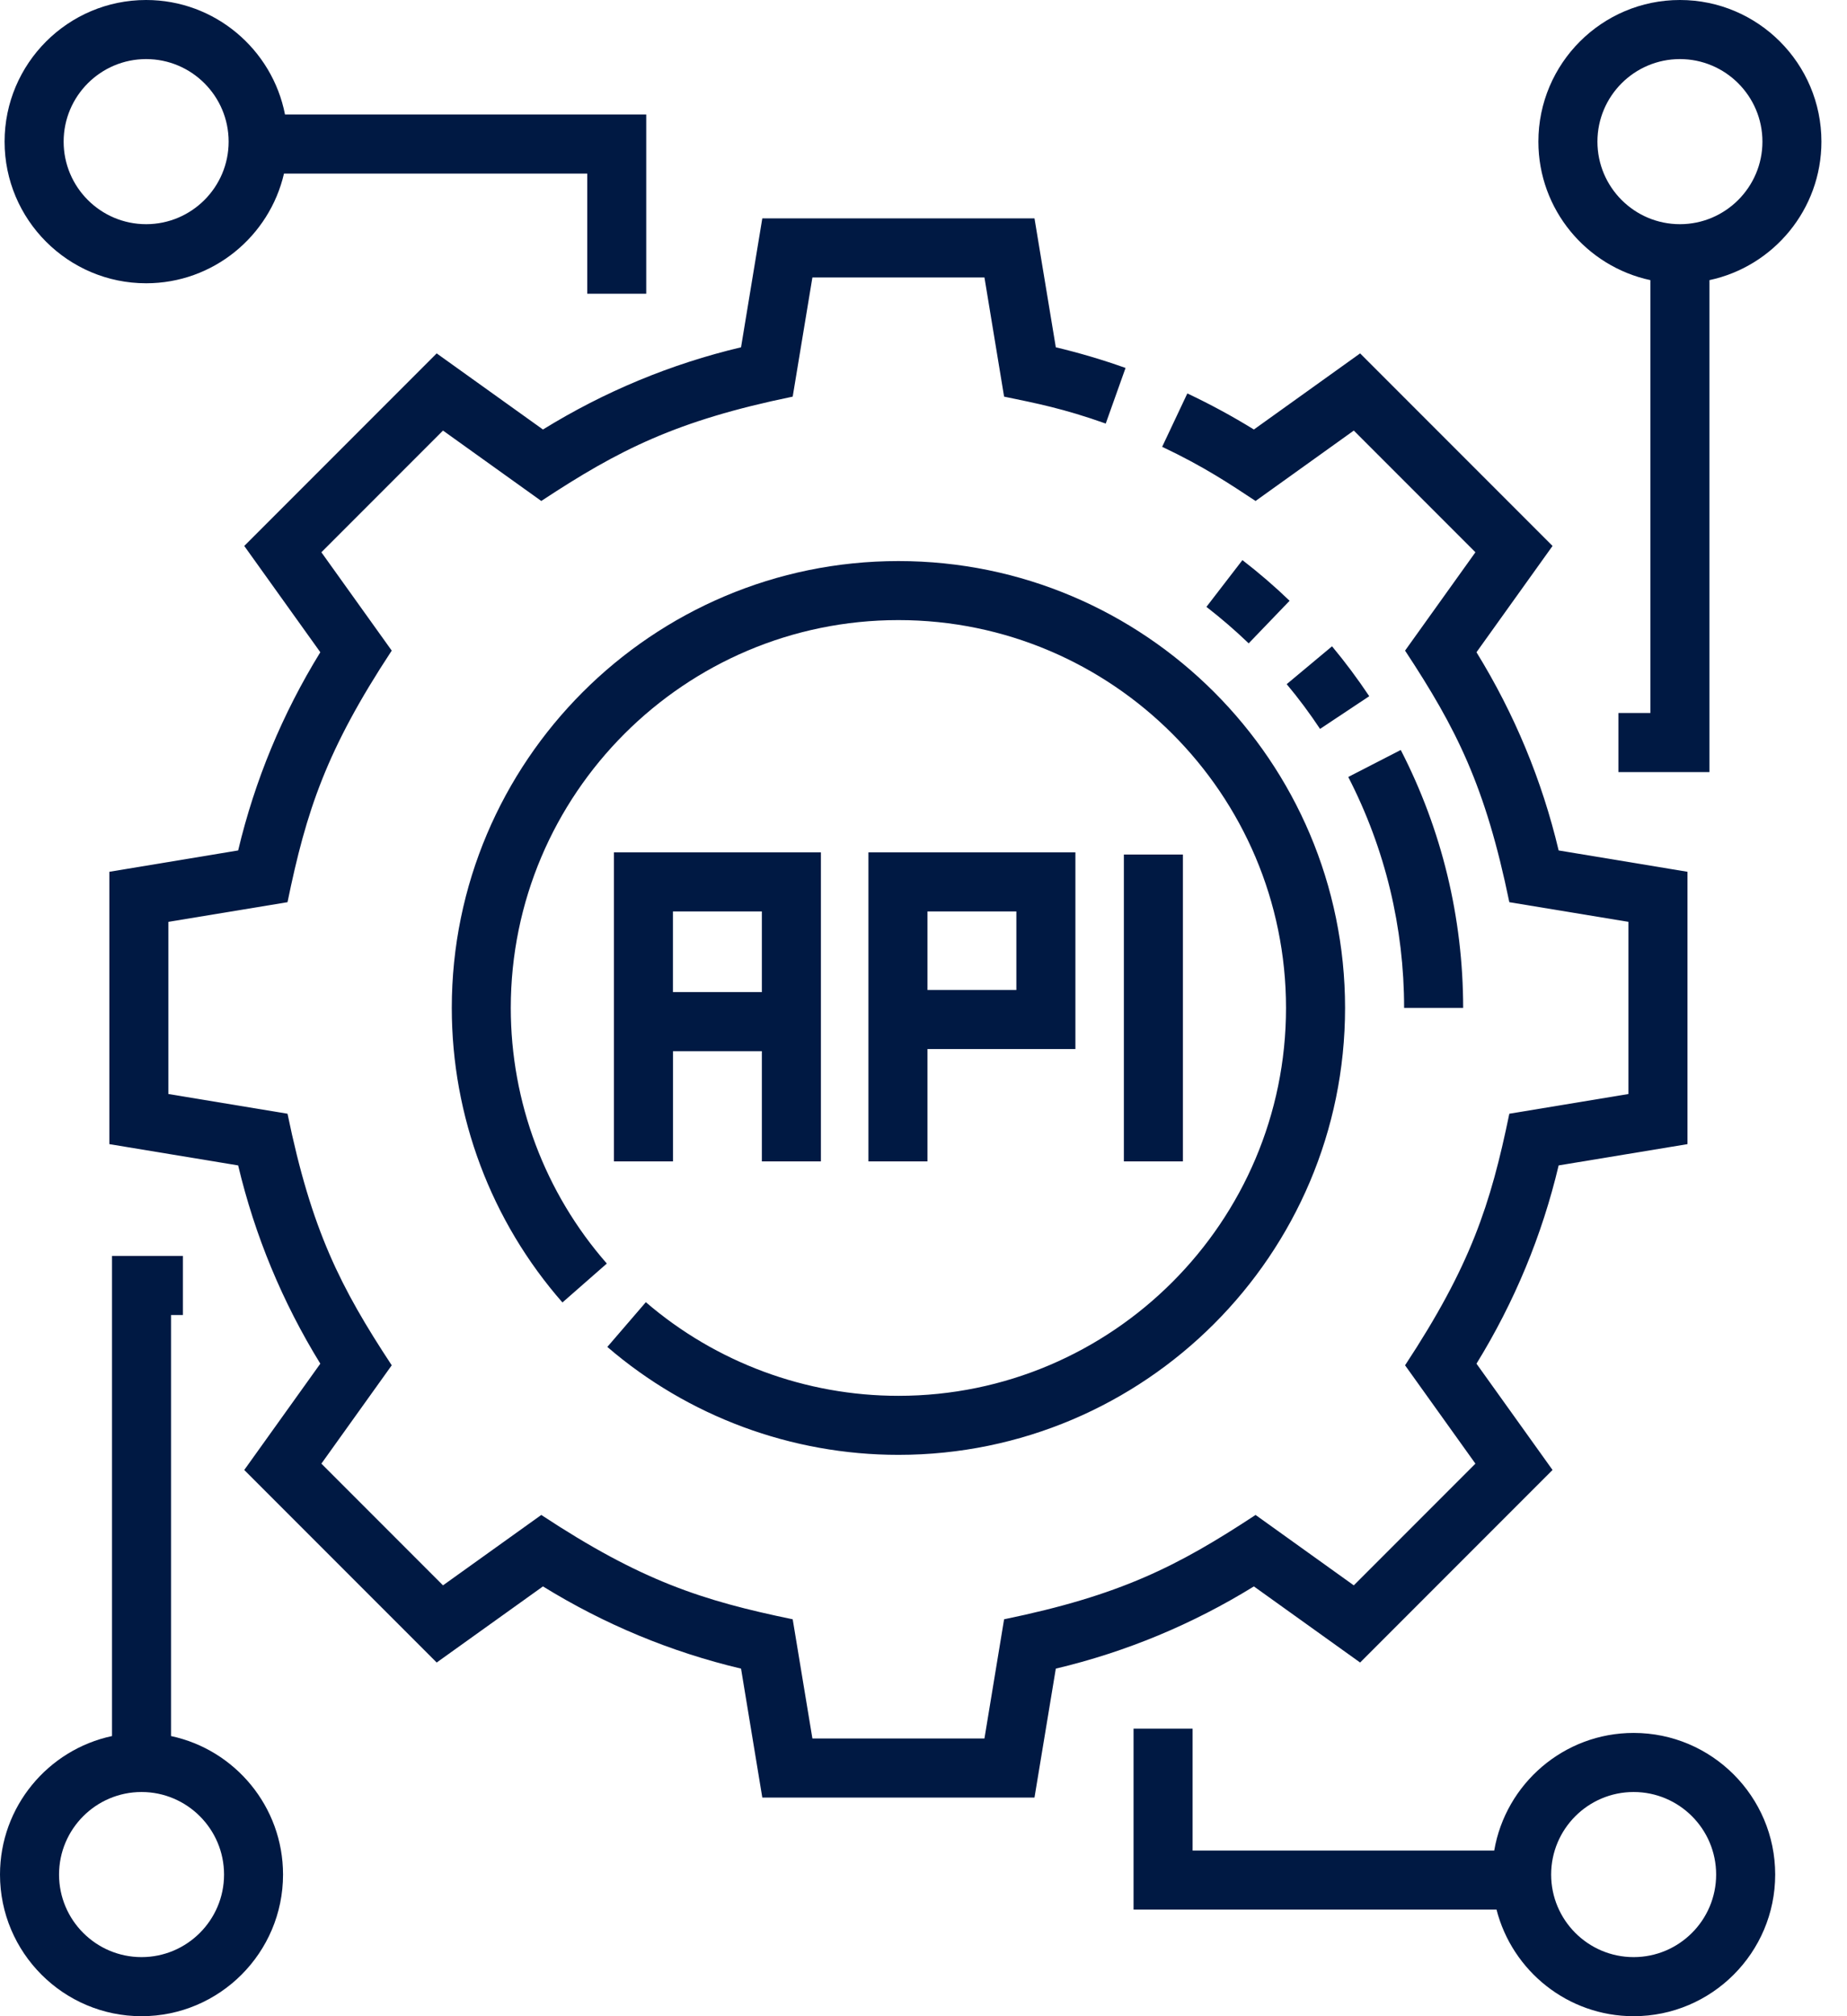
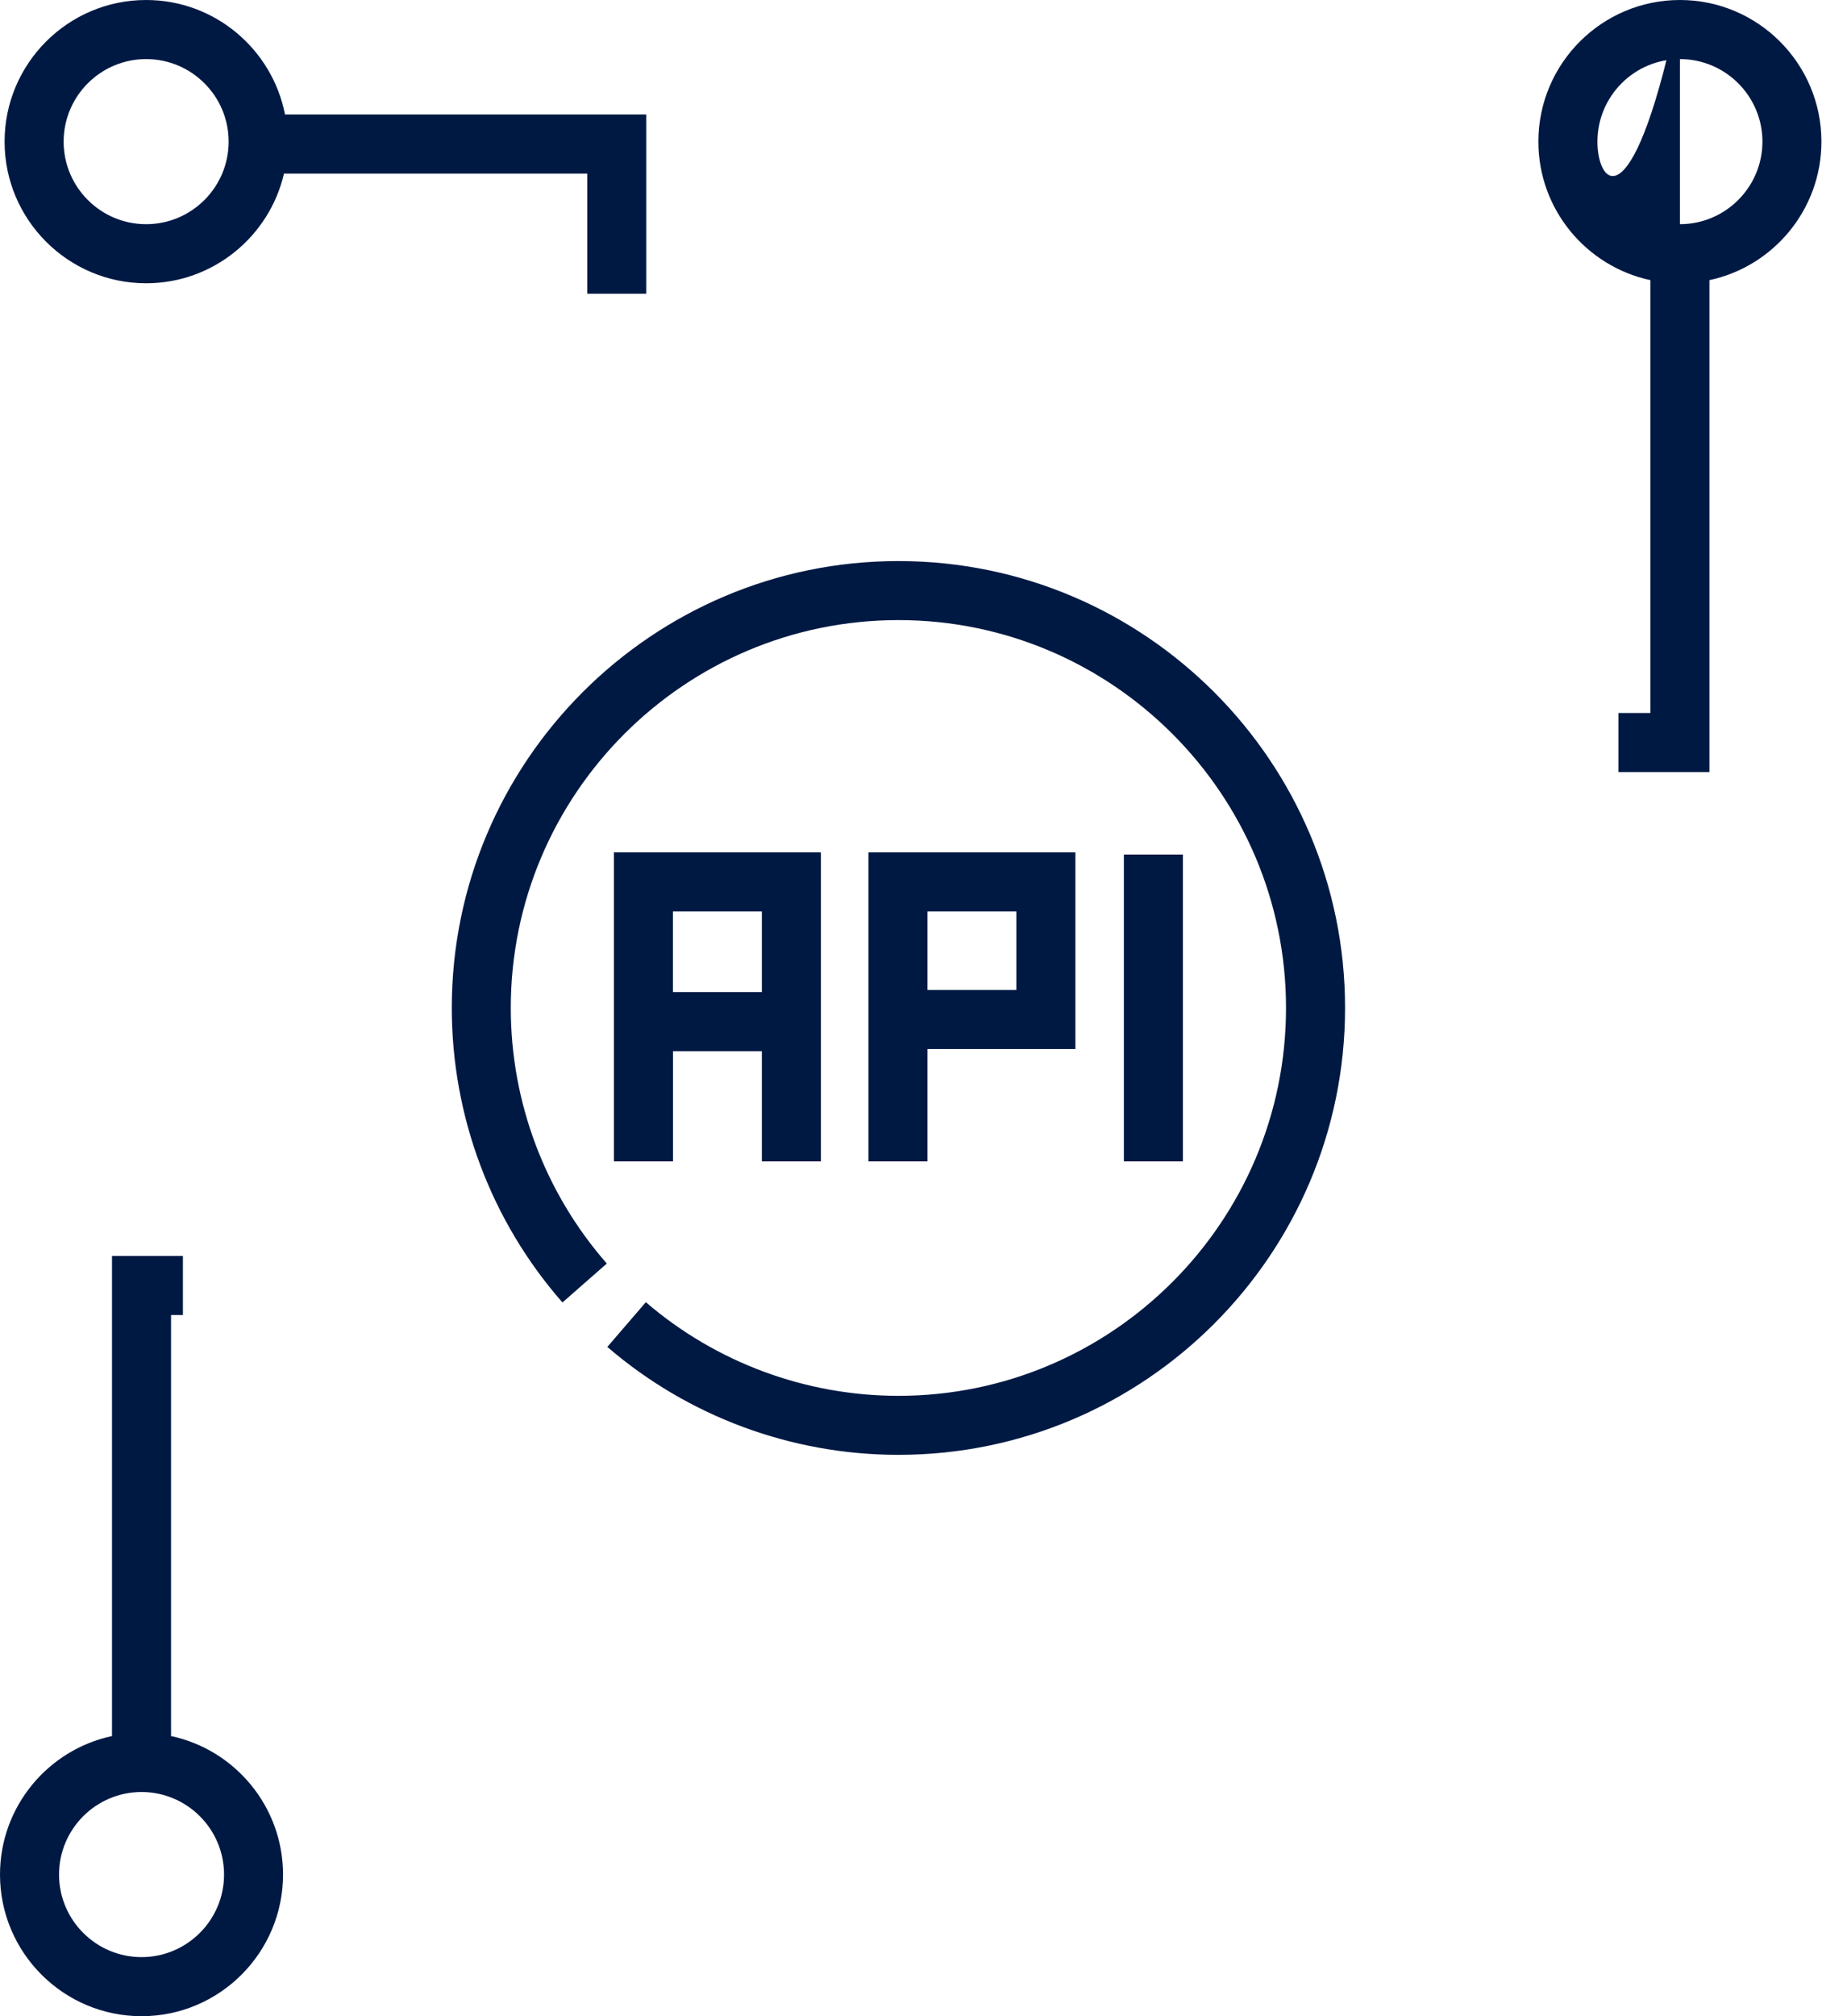
<svg xmlns="http://www.w3.org/2000/svg" width="33" height="36" viewBox="0 0 33 36" fill="none">
-   <path d="M24.301 29.685L27.739 26.247L26.38 24.349C27.058 23.249 27.551 22.062 27.848 20.809L30.15 20.429V15.566L27.848 15.185C27.551 13.933 27.058 12.746 26.38 11.646L27.739 9.748L24.301 6.31L22.403 7.669C22.02 7.433 21.622 7.217 21.214 7.025L20.764 7.978C21.513 8.332 21.973 8.642 22.433 8.945L24.188 7.688L26.361 9.861L25.104 11.617C26.026 13.016 26.54 14.037 26.967 16.109L29.095 16.46V19.534L26.967 19.886C26.631 21.515 26.274 22.601 25.104 24.378L26.361 26.134L24.188 28.307L22.433 27.05C21.033 27.971 20.012 28.486 17.94 28.913L17.589 31.041H14.515L14.163 28.913C12.543 28.579 11.456 28.226 9.671 27.05L7.915 28.307L5.742 26.134L6.999 24.378C6.081 22.984 5.564 21.962 5.137 19.886L3.008 19.534V16.46L5.137 16.109C5.473 14.474 5.831 13.391 6.999 11.617L5.742 9.861L7.915 7.688L9.671 8.945C11.062 8.029 12.081 7.511 14.163 7.082L14.515 4.954H17.589L17.94 7.082C18.511 7.2 19.003 7.295 19.756 7.563L20.11 6.57C19.706 6.426 19.288 6.302 18.864 6.201L18.483 3.899H13.62L13.24 6.201C11.987 6.498 10.8 6.991 9.701 7.669L7.802 6.31L4.364 9.748L5.723 11.646C5.045 12.746 4.553 13.933 4.255 15.185L1.954 15.566V20.429L4.255 20.809C4.553 22.062 5.045 23.249 5.723 24.349L4.364 26.247L7.802 29.685L9.701 28.326C10.8 29.004 11.987 29.497 13.24 29.794L13.62 32.096H18.483L18.864 29.794C20.116 29.497 21.303 29.004 22.403 28.326L24.301 29.685Z" fill="#001943" />
  <path d="M16.052 25.977C20.452 25.977 24.032 22.398 24.032 17.997C24.032 13.597 20.452 10.018 16.052 10.018C11.652 10.018 8.072 13.597 8.072 17.997C8.072 19.934 8.774 21.802 10.049 23.256L10.842 22.561C9.736 21.299 9.126 19.678 9.126 17.997C9.126 14.179 12.233 11.072 16.052 11.072C19.87 11.072 22.977 14.179 22.977 17.997C22.977 21.816 19.87 24.923 16.052 24.923C14.396 24.923 12.793 24.329 11.539 23.251L10.851 24.05C12.296 25.293 14.143 25.977 16.052 25.977Z" fill="#001943" />
  <path d="M14.667 20.737V15.219H10.969V20.737H12.024V18.769H13.612V20.737H14.667ZM12.023 17.714V16.274H13.612V17.714H12.023V17.714Z" fill="#001943" />
  <path d="M16.571 18.731H19.214V15.219H15.516V20.737H16.571V18.731H16.571ZM16.571 16.274H18.159V17.677H16.571V16.274Z" fill="#001943" />
  <path d="M20.08 15.258H21.135V20.737H20.08V15.258Z" fill="#001943" />
-   <path d="M30.015 0C28.62 0 27.486 1.134 27.486 2.529C27.486 3.742 28.345 4.758 29.487 5.002V12.731H28.916V13.786H30.542V5.002C31.684 4.759 32.543 3.742 32.543 2.529C32.543 1.134 31.409 0 30.015 0ZM30.015 4.003C29.202 4.003 28.541 3.342 28.541 2.529C28.541 1.716 29.202 1.055 30.015 1.055C30.827 1.055 31.489 1.716 31.489 2.529C31.489 3.341 30.827 4.003 30.015 4.003Z" fill="#001943" />
+   <path d="M30.015 0C28.62 0 27.486 1.134 27.486 2.529C27.486 3.742 28.345 4.758 29.487 5.002V12.731H28.916V13.786H30.542V5.002C31.684 4.759 32.543 3.742 32.543 2.529C32.543 1.134 31.409 0 30.015 0ZC29.202 4.003 28.541 3.342 28.541 2.529C28.541 1.716 29.202 1.055 30.015 1.055C30.827 1.055 31.489 1.716 31.489 2.529C31.489 3.341 30.827 4.003 30.015 4.003Z" fill="#001943" />
  <path d="M2.611 5.058C3.809 5.058 4.815 4.219 5.074 3.099H10.492V5.245H11.546V2.044H5.092C4.865 0.881 3.839 0 2.611 0C1.216 0 0.082 1.134 0.082 2.529C0.082 3.923 1.216 5.058 2.611 5.058ZM2.611 1.055C3.424 1.055 4.085 1.716 4.085 2.529C4.085 3.342 3.424 4.003 2.611 4.003C1.798 4.003 1.137 3.342 1.137 2.529C1.137 1.716 1.798 1.055 2.611 1.055Z" fill="#001943" />
-   <path d="M29.188 30.942C27.94 30.942 26.901 31.851 26.697 33.042H21.308V30.866H20.253V34.096H26.738C27.017 35.189 28.01 36 29.188 36C30.583 36 31.717 34.865 31.717 33.471C31.717 32.077 30.583 30.942 29.188 30.942ZM29.188 34.945C28.375 34.945 27.714 34.284 27.714 33.471C27.714 32.658 28.375 31.997 29.188 31.997C30.001 31.997 30.662 32.658 30.662 33.471C30.662 34.284 30.001 34.945 29.188 34.945Z" fill="#001943" />
  <path d="M3.056 30.998V23.48H3.268V22.425H2.001V30.998C0.859 31.241 0 32.258 0 33.471C0 34.865 1.134 36 2.529 36C3.923 36 5.057 34.865 5.057 33.471C5.057 32.258 4.198 31.241 3.056 30.998ZM2.529 34.945C1.716 34.945 1.055 34.284 1.055 33.471C1.055 32.658 1.716 31.997 2.529 31.997C3.341 31.997 4.003 32.658 4.003 33.471C4.003 34.284 3.341 34.945 2.529 34.945Z" fill="#001943" />
-   <path d="M25.087 17.997C25.087 16.566 24.752 15.162 24.089 13.873L25.027 13.391C25.761 14.817 26.141 16.386 26.142 17.997L25.087 17.997ZM23.585 13.015C23.402 12.739 23.202 12.47 22.989 12.216L23.799 11.54C24.036 11.824 24.259 12.124 24.464 12.431L23.585 13.015ZM22.31 11.487C22.07 11.257 21.816 11.038 21.555 10.836L22.198 10.001C22.49 10.226 22.774 10.47 23.041 10.727L22.31 11.487Z" fill="#001943" />
</svg>